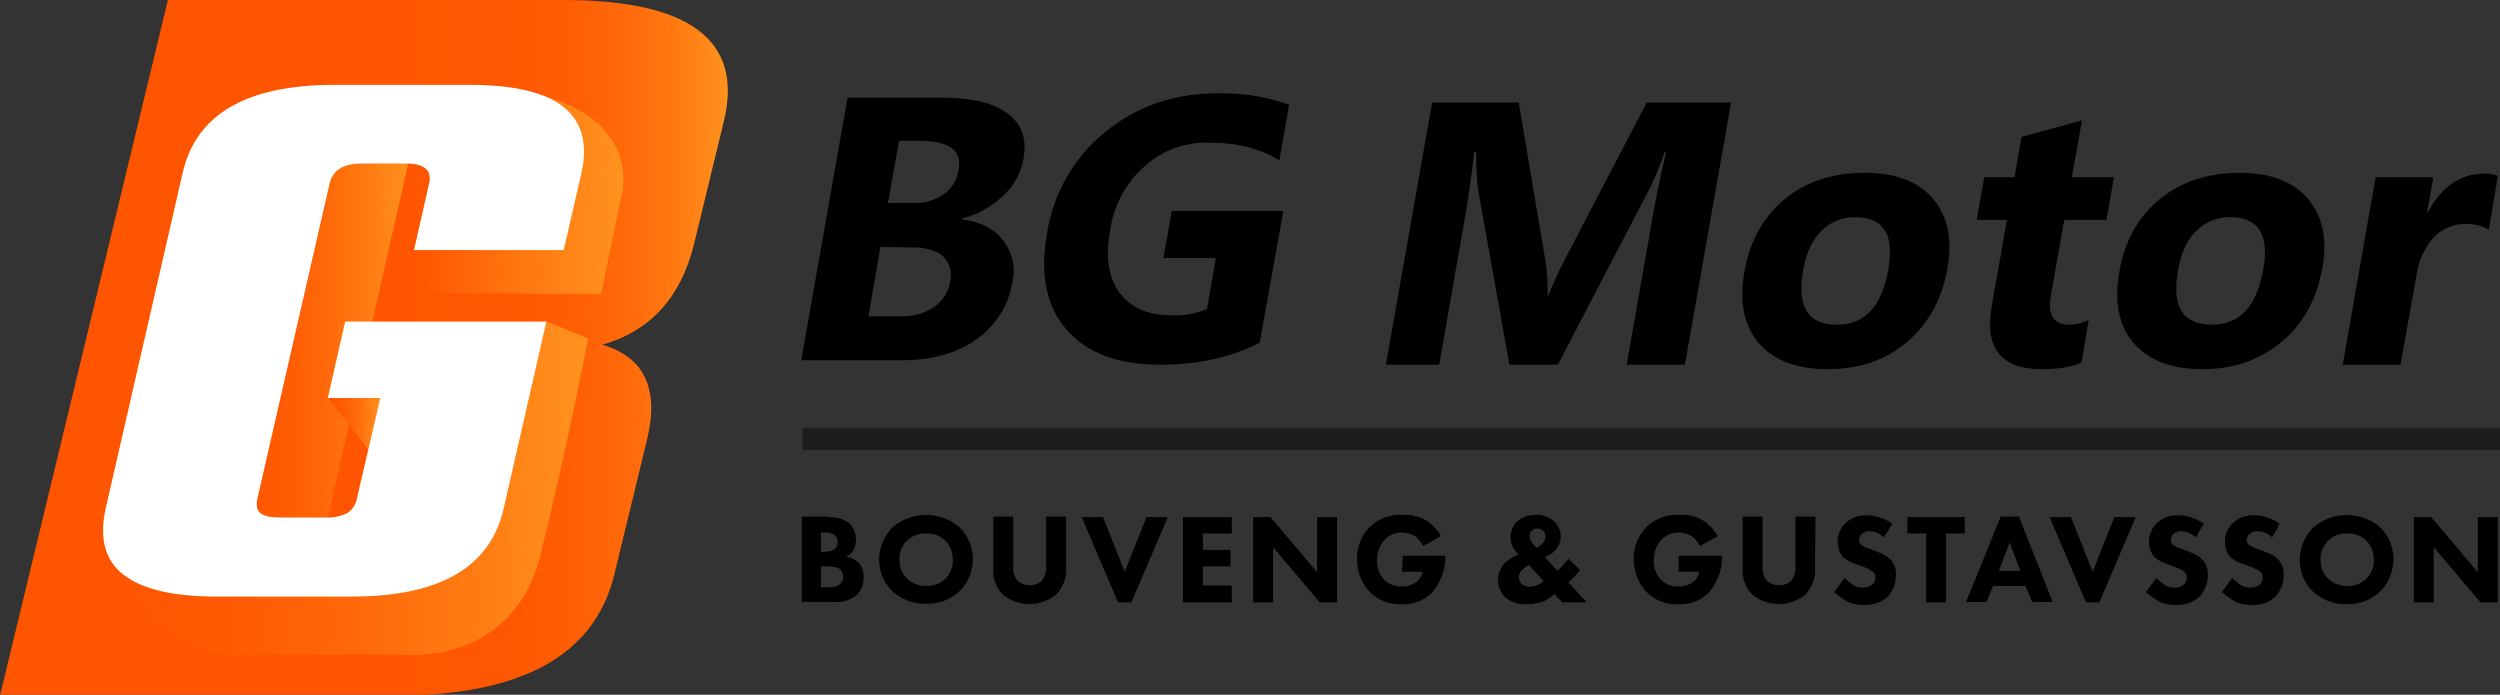
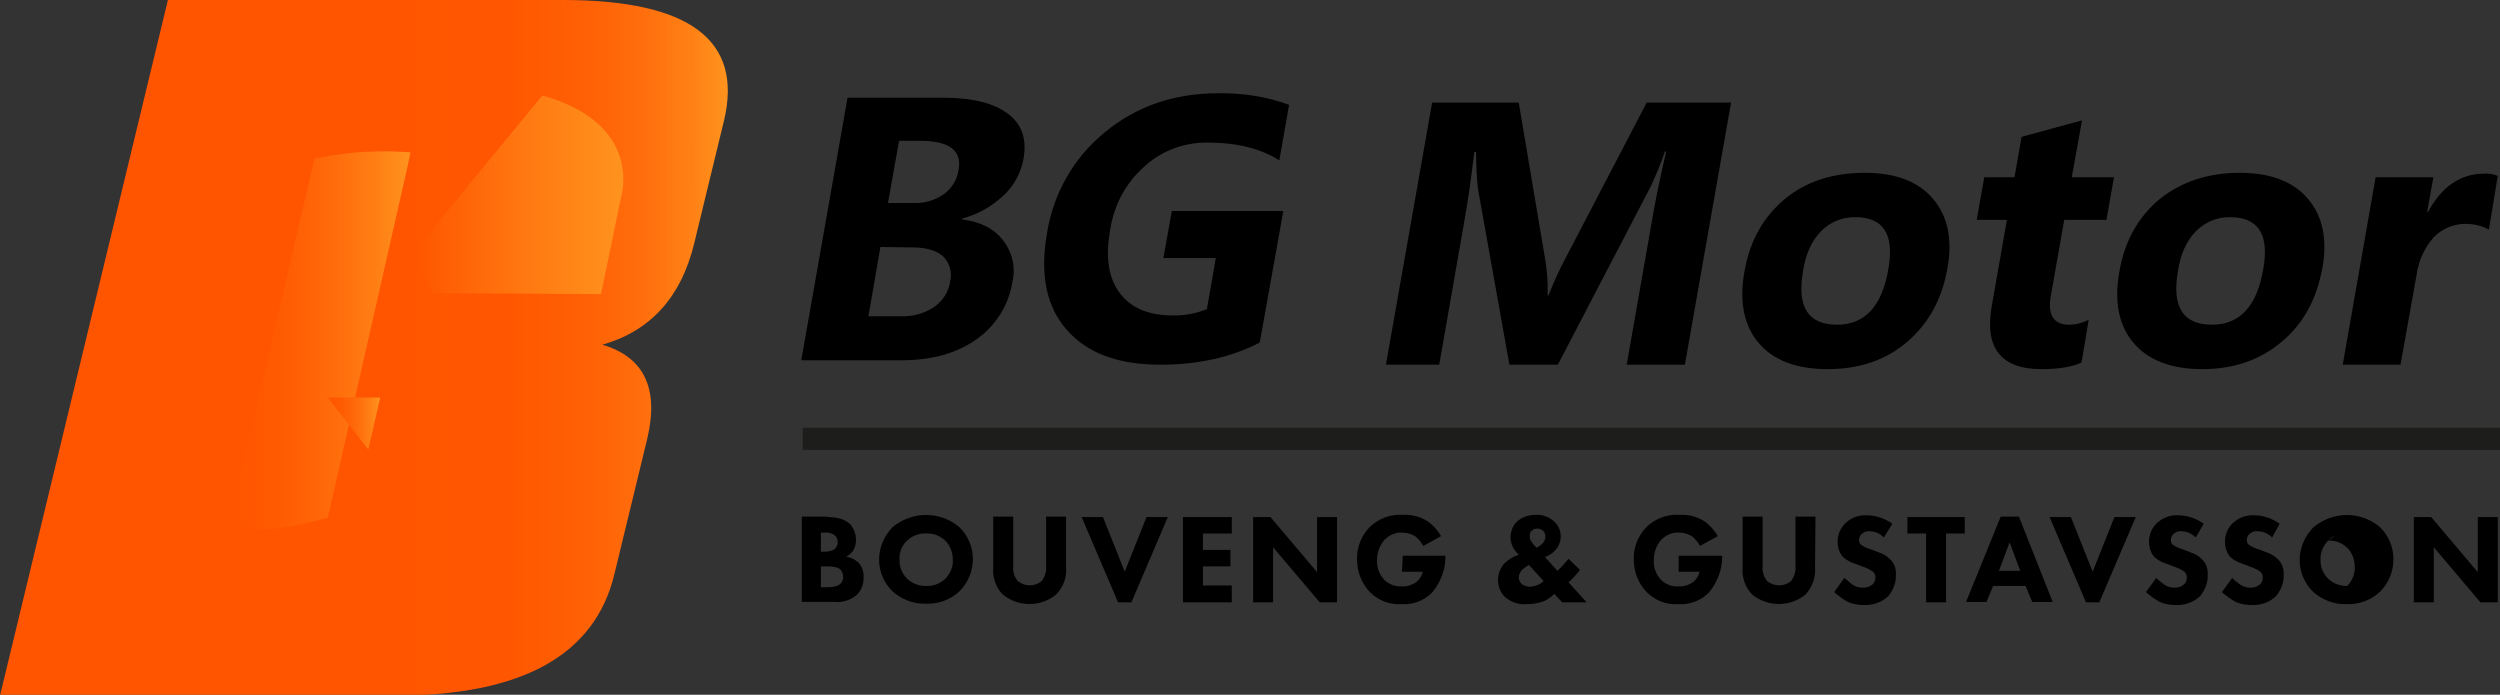
<svg xmlns="http://www.w3.org/2000/svg" version="1.1" id="Lager_1" x="0px" y="0px" viewBox="0 0 562.8 156.4" style="enable-background:new 0 0 562.8 156.4;" xml:space="preserve">
  <rect x="0" y="0" width="562.8" height="156.4" fill="#333333" stroke="none" />
  <style type="text/css"> .st0{fill:url(#SVGID_1_);} .st1{fill:url(#SVGID_00000174580519077472122180000016260460403032321680_);} .st2{fill:url(#SVGID_00000060005369439835940880000002792375724127581619_);} .st3{fill:url(#SVGID_00000072985699537262048200000016737362811390315171_);} .st4{fill:url(#SVGID_00000146481179154304298900000003498922573409255849_);} .st5{fill:#FFFFFF;} .st6{fill:none;stroke:#1D1D1B;stroke-width:5;stroke-miterlimit:10;} </style>
  <g id="Lager_2_00000151501553869269632300000008597824330904958388_">
    <g id="Layer_1">
      <linearGradient id="SVGID_1_" gradientUnits="userSpaceOnUse" x1="0" y1="77.67" x2="163.855" y2="77.67" gradientTransform="matrix(1 0 0 -1 0 155.89)">
        <stop offset="0.53" style="stop-color:#FF5500" />
        <stop offset="0.7" style="stop-color:#FF5701" />
        <stop offset="0.8" style="stop-color:#FF6005" />
        <stop offset="0.88" style="stop-color:#FF6D0C" />
        <stop offset="0.95" style="stop-color:#FF8115" />
        <stop offset="1" style="stop-color:#FF931E" />
      </linearGradient>
      <path class="st0" d="M163,27.1l-6.7,27.6c-2.9,12.1-9.8,19.8-20.7,22.9c9.4,2.8,12.8,9.8,10.1,21.2l-7.4,30.5 c-4.4,18.2-20.8,27.3-49.4,27.3H0L37.8,0h88.9C155.2,0,167.3,9,163,27.1z" />
      <linearGradient id="SVGID_00000168091437641210697250000012965186457173234065_" gradientUnits="userSpaceOnUse" x1="93.25" y1="112.09" x2="140.333" y2="112.09" gradientTransform="matrix(1 0 0 -1 0 155.89)">
        <stop offset="0" style="stop-color:#FF5500" />
        <stop offset="0.57" style="stop-color:#FF7B12" />
        <stop offset="1" style="stop-color:#FF931E" />
      </linearGradient>
      <path style="fill:url(#SVGID_00000168091437641210697250000012965186457173234065_);" d="M93.2,56.6l4.1,9.4l38,0.2l4.6-22.2 c0,0,4.8-16.2-17.8-22.5" />
      <linearGradient id="SVGID_00000140712997962326921670000007124689382327597462_" gradientUnits="userSpaceOnUse" x1="25.41" y1="46.052" x2="132.37" y2="46.052" gradientTransform="matrix(1 0 0 -1 0 155.89)">
        <stop offset="0" style="stop-color:#FF5500" />
        <stop offset="0.24" style="stop-color:#FF5A02" />
        <stop offset="0.51" style="stop-color:#FF6809" />
        <stop offset="0.8" style="stop-color:#FF7F14" />
        <stop offset="1" style="stop-color:#FF931E" />
      </linearGradient>
-       <path style="fill:url(#SVGID_00000140712997962326921670000007124689382327597462_);" d="M25.4,126.8c0,0,8.8,20.7,29.1,20.6 s39.1,0,39.1,0s22.2,1,28-22.2s10.8-49,10.8-49l-9.2-3.8l-7,8.8l-12.7,36.6c0,0-12.7,9.6-22.3,10.3S25.4,126.8,25.4,126.8z" />
      <linearGradient id="SVGID_00000131363259700406767430000014323425075938461875_" gradientUnits="userSpaceOnUse" x1="53.131" y1="79.111" x2="92.44" y2="79.111" gradientTransform="matrix(1 0 0 -1 0 155.89)">
        <stop offset="0" style="stop-color:#FF5500" />
        <stop offset="0.24" style="stop-color:#FF5A02" />
        <stop offset="0.51" style="stop-color:#FF6809" />
        <stop offset="0.8" style="stop-color:#FF7F14" />
        <stop offset="1" style="stop-color:#FF931E" />
      </linearGradient>
      <path style="fill:url(#SVGID_00000131363259700406767430000014323425075938461875_);" d="M91.9,36.8l-18.1,79.7 c0,0-9.3,2.8-15.7,2.8s-4.8-8.8-4.8-8.8l17.5-74.8c4.4-0.9,9-1.5,13.5-1.6c2.7-0.1,5.4,0,8.1,0.2L91.9,36.8z" />
      <linearGradient id="SVGID_00000134209953088501259170000008960971844909240717_" gradientUnits="userSpaceOnUse" x1="73.79" y1="60.52" x2="85.56" y2="60.52" gradientTransform="matrix(1 0 0 -1 0 155.89)">
        <stop offset="0" style="stop-color:#FF5500" />
        <stop offset="0.24" style="stop-color:#FF5A02" />
        <stop offset="0.51" style="stop-color:#FF6809" />
        <stop offset="0.8" style="stop-color:#FF7F14" />
        <stop offset="1" style="stop-color:#FF931E" />
      </linearGradient>
      <polygon style="fill:url(#SVGID_00000134209953088501259170000008960971844909240717_);" points="73.8,89.5 85.6,89.5 82.9,101.2 " />
-       <path class="st5" d="M105.7,19.1H75.3c-19.8,0-31.2,6.6-34.2,19.9l-17.3,75.4c-1.3,5.8-0.5,10.4,2.5,13.6 c3.9,4.2,11.4,6.3,22.5,6.3h30.4c19.8,0,31.2-6.6,34.2-19.9l9.6-42H77.7l-3.9,17.2h11.8L80.4,112c-0.2,1.4-1,2.7-2.2,3.5 c-1.6,0.8-3.4,1.1-5.2,1h-9.7c-2.4,0-3.9-0.3-4.7-1s-1-1.8-0.6-3.5l16.2-70.7c0.7-3,3.1-4.5,7.4-4.5h9.7c4.2,0,6,1.5,5.3,4.5 l-3.4,15h33.7l4-17.4C133.8,25.7,125.5,19.1,105.7,19.1z" />
      <g>
        <path d="M379.3,82.1h-13.1l6.2-35.3c0.7-3.8,1.6-8,2.7-12.7h-0.3c-0.9,2.7-2,5.3-3.2,7.9l-20.9,40.1h-10.9l-7.1-39.7 c-0.3-2.7-0.4-5.5-0.4-8.2h-0.4c-0.7,5.8-1.4,10.9-2.2,15.3L324,82.1h-12l10.4-59h19.5l5.9,35c0.5,2.8,0.7,5.6,0.6,8.4h0.2 c1.3-3.3,2.6-6.1,3.9-8.5l18.2-34.9h19L379.3,82.1z" />
        <path d="M411.4,83.1c-7,0-12.2-2-15.5-5.9s-4.4-9.3-3.2-16c1.2-7,4.3-12.4,9.1-16.4s10.9-5.9,18-5.9c7,0,12.1,2,15.4,5.9 c3.3,3.9,4.4,9.2,3.2,15.6c-1.2,7-4.3,12.5-9.1,16.6C424.5,81.1,418.5,83.1,411.4,83.1z M417.8,48.9c-2.9-0.1-5.7,1-7.8,3.1 c-2.1,2.1-3.5,5.1-4.1,9c-1.4,8.1,1.1,12.1,7.7,12.1c6.2,0,10.1-4.2,11.5-12.5C426.5,52.8,424,48.9,417.8,48.9z" />
        <path d="M468.6,81.6c-2.1,1-5.1,1.5-9,1.5c-9.2,0-12.9-4.8-11.2-14.3l3.4-19.3H445l1.7-9.6h6.8l1.6-9.1l13.6-3.7l-2.3,12.8h9.5 l-1.7,9.6h-9.5l-3,17c-0.8,4.4,0.6,6.6,4.1,6.6c1.5,0,3-0.4,4.4-1.1L468.6,81.6z" />
        <path d="M495.8,83.1c-7,0-12.2-2-15.5-5.9s-4.4-9.3-3.2-16c1.2-7,4.3-12.4,9.1-16.4c4.9-3.9,10.9-5.9,18-5.9c7,0,12.1,2,15.4,5.9 c3.3,3.9,4.4,9.2,3.2,15.6c-1.3,7-4.3,12.5-9.1,16.5C508.9,81,502.9,83.1,495.8,83.1z M502.1,48.9c-2.9-0.1-5.7,1.1-7.7,3.1 c-2.1,2.1-3.5,5.1-4.1,9c-1.4,8.1,1.1,12.1,7.7,12.1c6.2,0,10.1-4.2,11.5-12.5C510.9,52.8,508.4,48.9,502.1,48.9z" />
        <path d="M560.3,51.7c-1.6-0.9-3.4-1.3-5.3-1.3c-2.7,0-5.3,1.1-7.2,3.1c-2.1,2.4-3.4,5.4-3.8,8.5l-3.6,20.1h-13l7.4-42.2h13 l-1.4,7.8h0.2c3.1-5.7,7.3-8.6,12.6-8.6c1.1-0.1,2.1,0.1,3.1,0.5L560.3,51.7z" />
      </g>
      <g>
        <path d="M186.3,116.4c1.1,0,3.4,0.1,5,1.5c0.9,1,1.4,2.3,1.4,3.6c0,0.9-0.2,1.7-0.6,2.4c-0.4,0.6-1,1.1-1.6,1.4 c1,0.2,1.9,0.6,2.7,1.3c0.9,0.9,1.3,2.2,1.2,3.4c0.1,1.4-0.5,2.9-1.5,3.9c-1.4,1.2-3.3,1.8-5.1,1.6h-7.3v-19.2H186.3z M184.8,124.2h0.7c0.8,0,1.6-0.1,2.3-0.5c0.5-0.4,0.8-1,0.8-1.7c0-0.6-0.3-1.2-0.8-1.6c-0.7-0.4-1.5-0.6-2.3-0.5h-0.7 L184.8,124.2z M184.8,132.2h1.1c1.1,0,2.5,0,3.3-0.8c0.4-0.4,0.7-1,0.6-1.6c0-0.6-0.2-1.1-0.6-1.6c-0.8-0.7-2.3-0.7-3.2-0.7h-1.2 V132.2z" />
        <path d="M216,118.7c4,3.9,4,10.3,0.1,14.3c0,0-0.1,0.1-0.1,0.1c-2,1.9-4.7,2.9-7.5,2.8c-2.8,0.1-5.5-0.9-7.6-2.8 c-1.9-1.9-3-4.4-3-7.1c0-2.7,1.1-5.3,3-7.3C205.3,115,211.7,115,216,118.7L216,118.7z M204.2,121.7c-1.2,1.1-1.8,2.7-1.7,4.3 c-0.1,3.2,2.4,5.8,5.6,5.9c0.1,0,0.3,0,0.4,0c1.6,0.1,3.1-0.5,4.3-1.6c1.1-1.1,1.8-2.7,1.7-4.3c0-1.6-0.6-3.2-1.7-4.3 c-1.2-1.1-2.7-1.7-4.3-1.6C206.9,120,205.4,120.6,204.2,121.7L204.2,121.7z" />
        <path d="M240,127.7c0.2,2.2-0.6,4.4-2.2,6.1c-3.5,2.9-8.6,2.9-12.1,0c-1.5-1.6-2.3-3.8-2.1-6.1v-11.4h4.5v11.3 c-0.1,1.2,0.3,2.3,1,3.2c1.6,1.3,3.9,1.3,5.4,0c0.7-0.9,1.1-2.1,1-3.2v-11.3h4.5V127.7z" />
        <path d="M248.3,116.4l4.9,12.3l4.9-12.3h4.8l-8.2,19.2h-3l-8.2-19.2L248.3,116.4z" />
        <path d="M277.3,120.1h-6.5v3.7h6.2v3.7h-6.2v4.3h6.5v3.8h-11v-19.2h11L277.3,120.1z" />
        <path d="M282.1,135.6v-19.2h3.9l10.5,12.4v-12.4h4.5v19.2h-3.9l-10.5-12.4v12.4H282.1z" />
        <path d="M315.8,125.1h9.6v0.2c0,3-1.1,5.8-3,8.1c-1.8,1.8-4.3,2.8-6.9,2.6c-2.6,0.2-5.2-0.8-7.1-2.7c-1.9-2-2.9-4.6-2.9-7.3 c-0.1-2.7,0.9-5.3,2.8-7.3c2-2,4.8-3,7.6-2.8c1.9-0.1,3.8,0.4,5.4,1.4c1.3,0.9,2.4,2.1,3.1,3.4l-4,2.2c-0.4-0.8-1-1.5-1.7-2.1 c-0.9-0.6-1.9-0.9-3-0.9c-1.5-0.1-2.9,0.5-4,1.6c-1.1,1.2-1.7,2.9-1.7,4.6c-0.1,1.6,0.5,3.2,1.6,4.4c1,1,2.5,1.6,3.9,1.5 c1.2,0.1,2.4-0.3,3.4-1c0.7-0.6,1.2-1.4,1.4-2.3h-4.7L315.8,125.1z" />
        <path d="M355.7,128.3c-0.8,1-1.6,1.9-2.6,2.8l4.1,4.5h-5.5l-1.8-1.9c-0.7,0.7-1.5,1.3-2.5,1.7c-1.2,0.4-2.4,0.6-3.6,0.6 c-1.8,0.2-3.5-0.4-4.9-1.5c-2.2-2.1-2.2-5.6-0.1-7.8c0.9-0.8,2-1.5,3.1-1.8c-0.5-0.5-1-1.1-1.3-1.7c-1-1.9-0.6-4.2,0.8-5.7 c1.2-1.1,2.7-1.6,4.3-1.6c1.6-0.1,3.1,0.5,4.3,1.6c1.8,1.8,1.8,4.7,0,6.5c0,0-0.1,0.1-0.1,0.1c-0.6,0.6-1.3,1-2.1,1.3l2.8,3.1 c0.9-0.8,1.7-1.7,2.5-2.7L355.7,128.3z M344.2,127.2c-0.6,0.3-1.1,0.7-1.6,1.1c-0.4,0.5-0.7,1.1-0.7,1.7c0,0.6,0.3,1.1,0.7,1.5 c0.5,0.4,1.2,0.6,1.9,0.6c1.1-0.1,2.2-0.5,3-1.3L344.2,127.2z M344.8,122c0.3,0.5,0.7,0.9,1.1,1.3c0.5-0.2,1-0.6,1.4-1 c0.4-0.4,0.6-1,0.6-1.6c0-0.5-0.2-0.9-0.5-1.2c-0.4-0.3-0.8-0.5-1.3-0.5c-0.4,0-0.9,0.1-1.2,0.4c-0.4,0.3-0.6,0.8-0.5,1.2 C344.3,121.1,344.5,121.6,344.8,122L344.8,122z" />
        <path d="M378.1,125.1h9.6v0.2c0,3-1.1,5.8-3,8.1c-1.8,1.8-4.3,2.8-6.9,2.6c-2.6,0.2-5.2-0.8-7.1-2.7c-1.9-2-2.9-4.6-2.9-7.3 c-0.1-2.7,0.9-5.3,2.8-7.3c2-2,4.8-3,7.6-2.8c1.9-0.1,3.8,0.4,5.4,1.4c1.3,0.9,2.4,2.1,3.1,3.4l-4,2.2c-0.4-0.8-1-1.5-1.7-2.1 c-0.9-0.6-1.9-0.9-3-0.9c-1.5-0.1-2.9,0.5-4,1.6c-1.1,1.2-1.7,2.9-1.7,4.6c-0.1,1.6,0.5,3.2,1.6,4.4c1,1,2.4,1.6,3.9,1.5 c1.2,0.1,2.4-0.3,3.4-1c0.7-0.6,1.2-1.4,1.4-2.3h-4.7V125.1z" />
        <path d="M408.6,127.7c0.2,2.2-0.6,4.4-2.1,6.1c-3.5,2.9-8.6,2.9-12.1,0c-1.5-1.6-2.3-3.8-2.1-6.1v-11.4h4.5v11.3 c-0.1,1.2,0.3,2.3,1,3.2c1.6,1.3,3.9,1.3,5.4,0c0.7-0.9,1.1-2.1,1-3.2v-11.3h4.5L408.6,127.7z" />
        <path d="M424.1,121c-0.9-0.9-2-1.4-3.2-1.4c-0.7-0.1-1.4,0.2-1.9,0.7c-0.3,0.3-0.5,0.8-0.5,1.2c0,0.4,0.1,0.8,0.4,1.1 c0.7,0.5,1.6,0.9,2.4,1.1l1.5,0.6c1,0.3,1.9,0.8,2.6,1.5c1,0.9,1.5,2.2,1.4,3.6c0.1,1.7-0.6,3.4-1.7,4.8c-1.5,1.4-3.5,2.1-5.5,2 c-1.3,0-2.6-0.2-3.8-0.8c-1-0.6-2-1.3-2.9-2.1l2.3-3.2c0.6,0.5,1.2,1,1.8,1.5c0.7,0.5,1.6,0.7,2.5,0.7c0.7,0,1.4-0.2,2-0.7 c0.5-0.4,0.7-1,0.7-1.6c0-0.5-0.2-1.1-0.7-1.4c-0.7-0.5-1.5-0.8-2.3-1.1l-1.6-0.6c-1-0.3-1.9-0.8-2.7-1.5 c-0.8-0.9-1.2-2.1-1.2-3.3c-0.1-1.6,0.6-3.2,1.7-4.3c1.3-1.2,3-1.9,4.8-1.8c2.1,0,4.1,0.7,5.8,1.9L424.1,121z" />
        <path d="M438.1,120.1v15.5h-4.5v-15.5h-4.2v-3.7h12.9v3.7H438.1z" />
        <path d="M456,131.9h-7.3l-1.5,3.6h-4.6l7.8-19.2h4.1l7.6,19.2h-4.6L456,131.9z M454.8,128.5l-2.4-6.4l-2.4,6.4L454.8,128.5z" />
        <path d="M466.2,116.4l4.9,12.3l4.9-12.3h4.8l-8.2,19.2h-3l-8.2-19.2L466.2,116.4z" />
        <path d="M494.3,121c-0.9-0.9-2-1.4-3.2-1.4c-0.7-0.1-1.4,0.2-1.9,0.7c-0.3,0.3-0.5,0.8-0.5,1.2c0,0.4,0.1,0.8,0.4,1.1 c0.7,0.5,1.6,0.9,2.4,1.1l1.5,0.6c1,0.3,1.9,0.8,2.6,1.5c1,0.9,1.5,2.2,1.4,3.6c0.1,1.7-0.6,3.4-1.7,4.8c-1.5,1.4-3.5,2.1-5.5,2 c-1.3,0-2.6-0.2-3.8-0.8c-1-0.6-2-1.3-2.9-2.1l2.3-3.2c0.6,0.6,1.2,1,1.8,1.5c0.7,0.5,1.6,0.7,2.4,0.7c0.7,0,1.4-0.2,2-0.7 c0.5-0.4,0.7-1,0.7-1.6c0-0.5-0.2-1.1-0.7-1.4c-0.7-0.5-1.5-0.8-2.3-1.1l-1.6-0.6c-1-0.3-1.9-0.8-2.7-1.5 c-0.8-0.9-1.2-2.1-1.2-3.3c-0.1-1.6,0.6-3.2,1.7-4.3c1.3-1.2,3-1.9,4.8-1.8c2.1,0,4.1,0.7,5.8,1.9L494.3,121z" />
        <path d="M511.5,121c-0.9-0.9-2-1.4-3.3-1.4c-0.7-0.1-1.4,0.2-1.9,0.7c-0.3,0.3-0.5,0.8-0.5,1.2c0,0.4,0.1,0.8,0.4,1.1 c0.7,0.5,1.6,0.9,2.4,1.1l1.5,0.6c1,0.3,1.9,0.8,2.6,1.5c1,0.9,1.5,2.2,1.4,3.6c0.1,1.7-0.6,3.4-1.7,4.8c-1.5,1.4-3.5,2.1-5.5,2 c-1.3,0-2.6-0.2-3.8-0.8c-1-0.6-2-1.3-2.9-2.1l2.3-3.2c0.5,0.6,1.2,1,1.8,1.5c0.7,0.5,1.6,0.7,2.4,0.7c0.7,0,1.4-0.2,2-0.7 c0.5-0.4,0.7-1,0.7-1.6c0-0.5-0.2-1.1-0.7-1.4c-0.7-0.5-1.5-0.8-2.3-1.1l-1.6-0.6c-1-0.3-1.9-0.8-2.7-1.5 c-0.8-0.9-1.2-2.1-1.2-3.3c-0.1-1.6,0.6-3.2,1.7-4.3c1.3-1.2,3-1.9,4.8-1.8c2.1,0,4.1,0.7,5.8,1.9L511.5,121z" />
-         <path d="M535.8,118.7c4,3.9,4,10.4,0.1,14.4c0,0-0.1,0.1-0.1,0.1c-2,1.9-4.7,2.9-7.5,2.8c-2.8,0.1-5.5-0.9-7.6-2.8 c-1.9-1.9-3-4.4-3-7.1c0-2.7,1.1-5.3,3-7.3C525.1,115,531.5,115,535.8,118.7L535.8,118.7z M524.1,121.7c-1.1,1.2-1.8,2.7-1.7,4.3 c-0.1,3.2,2.4,5.8,5.6,5.9c0.1,0,0.3,0,0.4,0c1.6,0.1,3.1-0.5,4.3-1.6c1.1-1.1,1.8-2.7,1.7-4.3c0-1.6-0.6-3.2-1.7-4.3 c-1.2-1.1-2.7-1.7-4.3-1.6C526.7,120,525.2,120.6,524.1,121.7L524.1,121.7z" />
+         <path d="M535.8,118.7c4,3.9,4,10.4,0.1,14.4c0,0-0.1,0.1-0.1,0.1c-2,1.9-4.7,2.9-7.5,2.8c-2.8,0.1-5.5-0.9-7.6-2.8 c-1.9-1.9-3-4.4-3-7.1c0-2.7,1.1-5.3,3-7.3C525.1,115,531.5,115,535.8,118.7L535.8,118.7z M524.1,121.7c-1.1,1.2-1.8,2.7-1.7,4.3 c-0.1,3.2,2.4,5.8,5.6,5.9c0.1,0,0.3,0,0.4,0c1.1-1.1,1.8-2.7,1.7-4.3c0-1.6-0.6-3.2-1.7-4.3 c-1.2-1.1-2.7-1.7-4.3-1.6C526.7,120,525.2,120.6,524.1,121.7L524.1,121.7z" />
        <path d="M543.4,135.6v-19.2h3.9l10.5,12.4v-12.4h4.5v19.2h-3.9l-10.5-12.4v12.4H543.4z" />
      </g>
      <line class="st6" x1="180.7" y1="98.8" x2="562.8" y2="98.8" />
    </g>
    <g id="Layer_2">
      <g>
        <path d="M180.4,81l10.4-59h21.5c6.6,0,11.4,1.2,14.6,3.6s4.3,5.8,3.5,10.2c-0.6,3.2-2.2,6.2-4.7,8.4c-2.6,2.4-5.7,4.1-9.1,5v0.2 c4.1,0.5,7.2,2.1,9.2,4.7c2.1,2.7,2.9,6.1,2.1,9.4c-0.8,5.2-3.8,9.9-8.1,12.9c-4.4,3.1-10,4.7-16.7,4.7H180.4z M198.2,55.6 l-2.7,15.6h7.2c2.7,0.1,5.4-0.6,7.6-2.1c2-1.4,3.3-3.5,3.6-5.8c0.5-2-0.1-4.1-1.6-5.6c-1.5-1.3-3.8-2-6.8-2L198.2,55.6z M202.4,31.7l-2.5,14h5.8c2.4,0.1,4.8-0.6,6.8-2c1.8-1.3,3-3.3,3.3-5.5c0.8-4.3-2.1-6.5-8.6-6.5L202.4,31.7z" />
        <path d="M283.6,77.1c-6.3,3.3-13.8,5-22.4,5c-9.5,0-16.5-2.6-21.1-7.9s-6-12.5-4.4-21.7c1.4-8.9,6-17,13-22.7 c7-5.8,15.5-8.8,25.4-8.8c5.5-0.1,10.9,0.7,16.1,2.6l-2.2,12.5c-4.1-2.6-9.4-4-16-4c-5.3-0.1-10.5,1.8-14.4,5.4 c-4.2,3.7-6.9,8.8-7.7,14.4c-1.1,6.1-0.3,10.8,2.2,14.1c2.5,3.3,6.4,5,11.8,5c2.7,0.1,5.3-0.4,7.8-1.4l2-11.5h-11.8l1.9-10.6 h25.1L283.6,77.1z" />
      </g>
    </g>
  </g>
</svg>